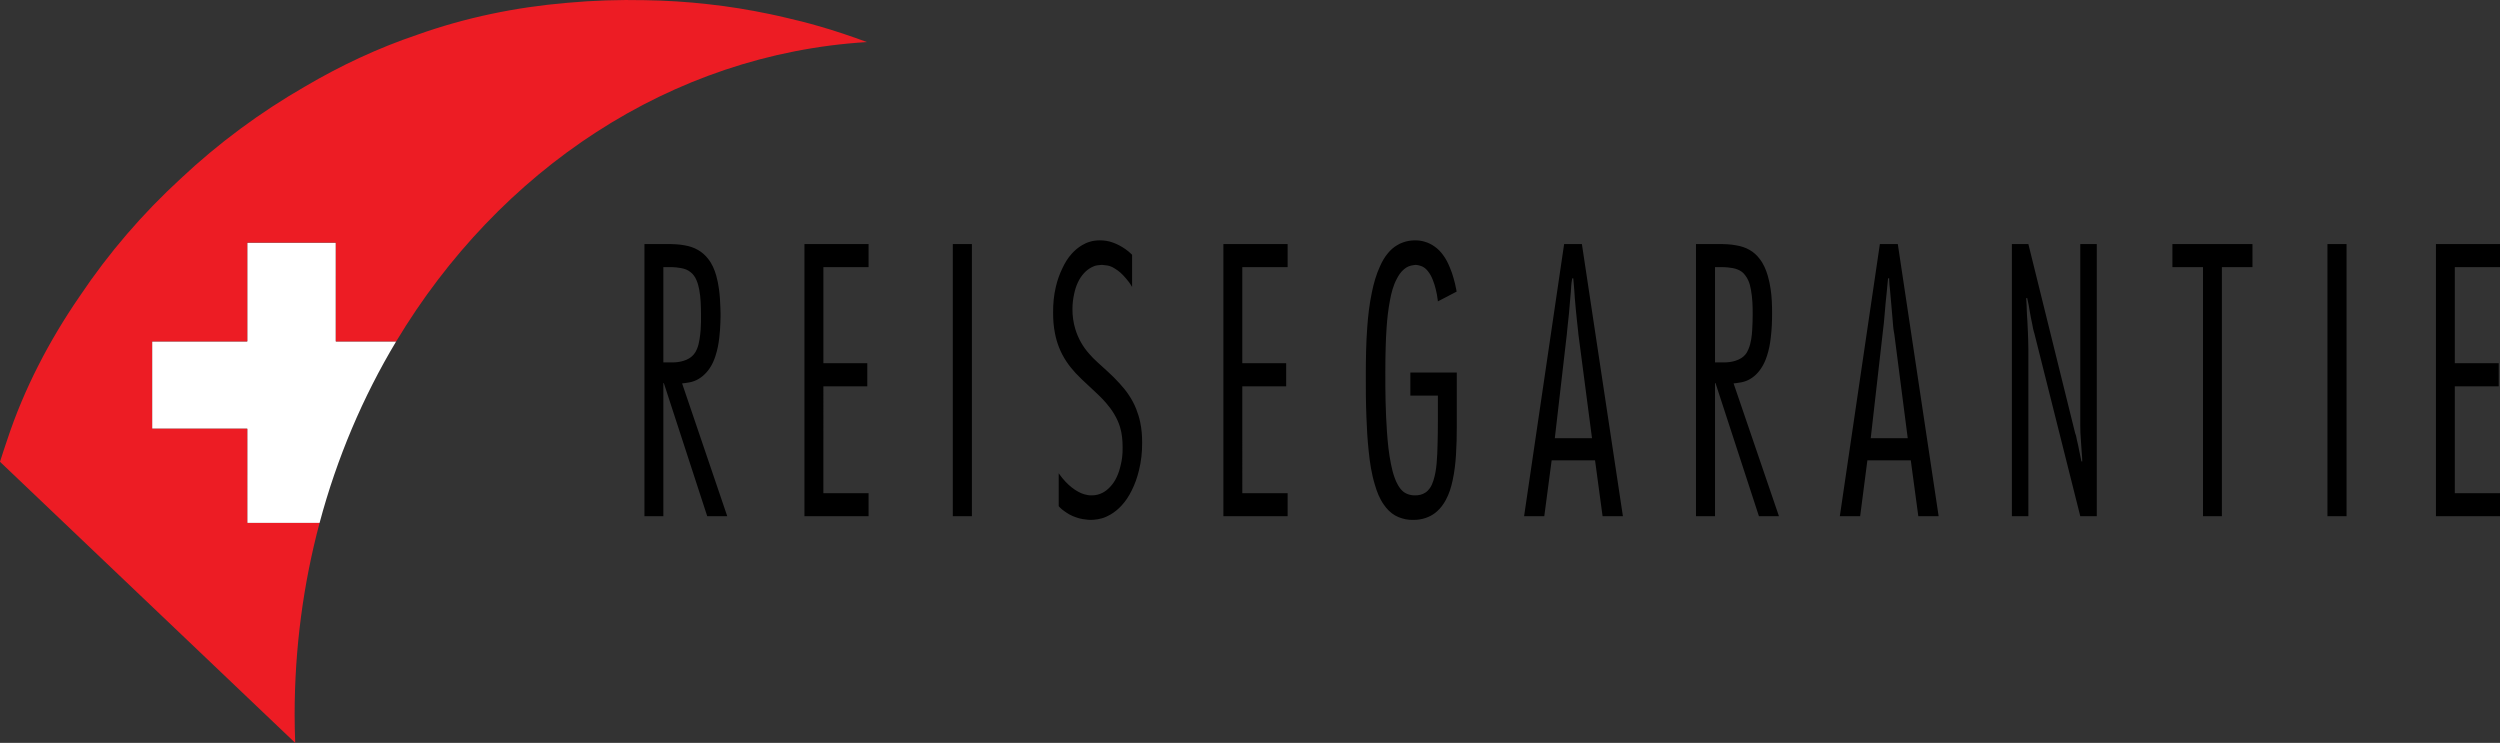
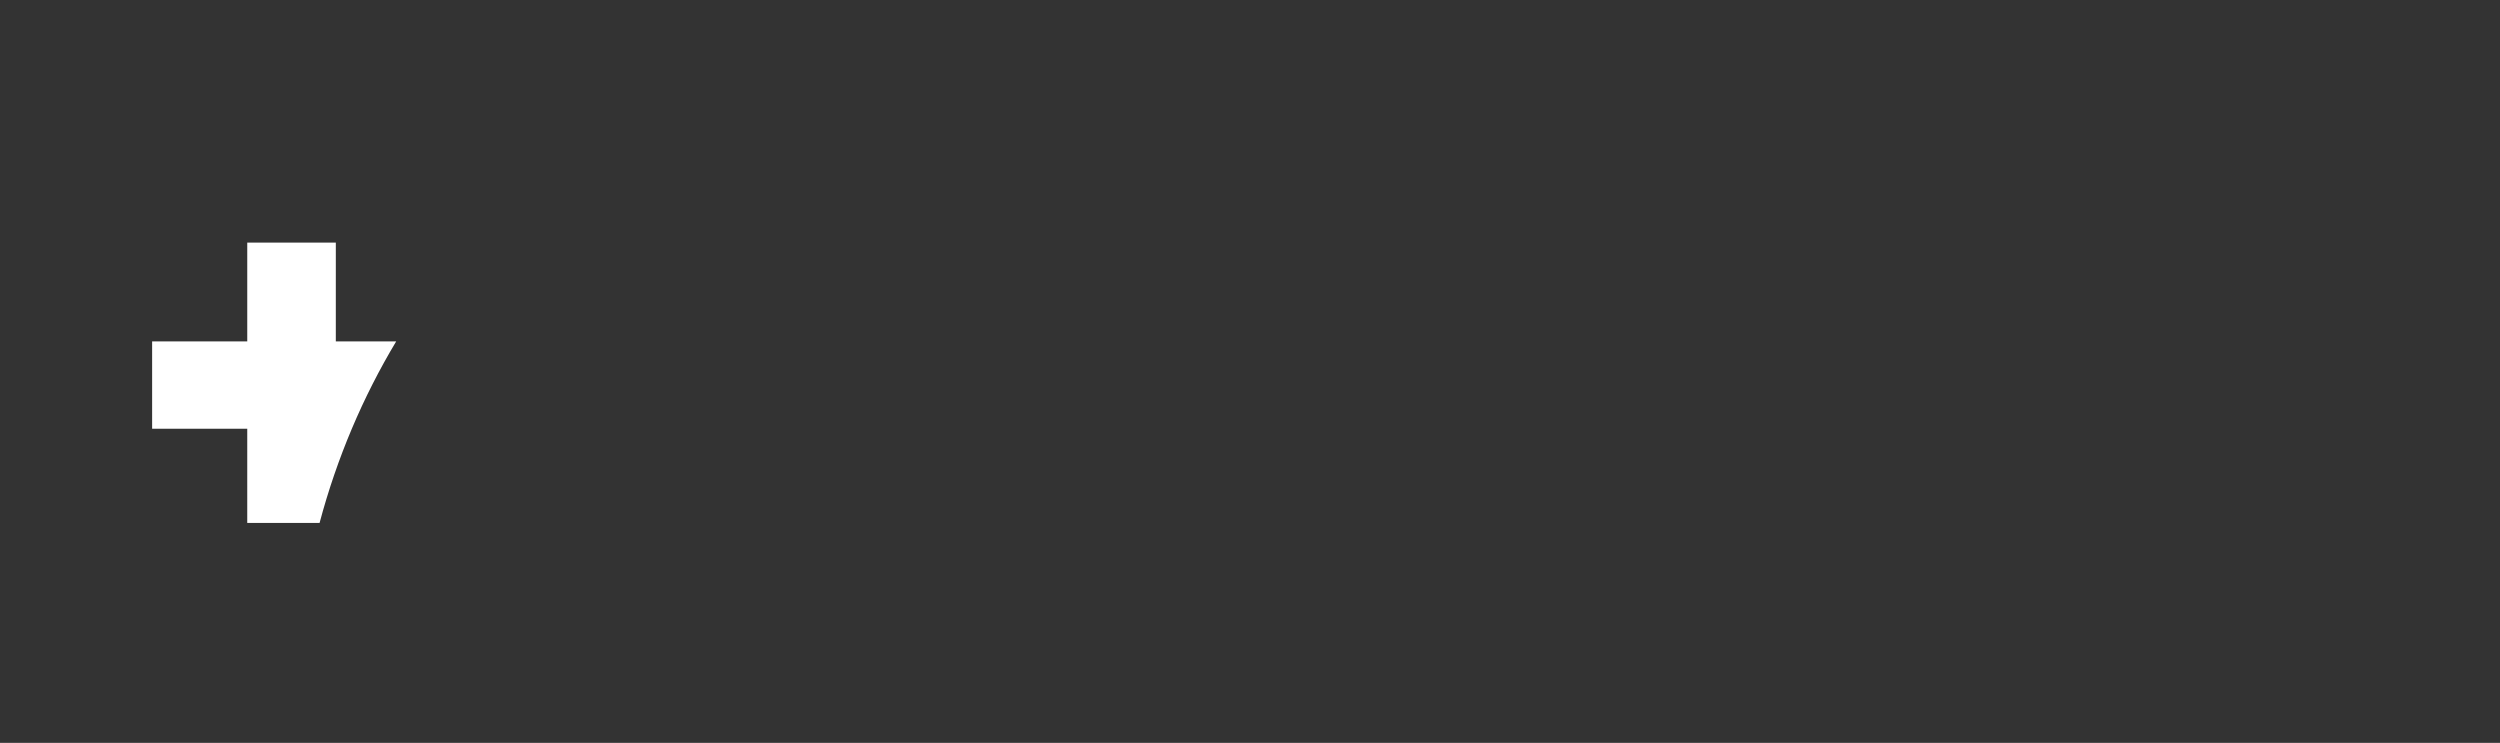
<svg xmlns="http://www.w3.org/2000/svg" version="1.1" id="Ebene_1" x="0px" y="0px" width="423.309px" height="125.788px" viewBox="0 0 423.309 125.788" enable-background="new 0 0 423.309 125.788" xml:space="preserve">
  <rect x="0" y="0" width="423.309" height="125.788" fill="#333333" stroke="none" />
-   <path d="M109.118,87.409h3.204V64.867h0.082l7.347,22.542h3.39l-7.645-22.49c0.163-0.015,0.328-0.03,0.485-0.053  c0.538-0.066,1.075-0.157,1.576-0.35c0.508-0.187,0.971-0.471,1.388-0.814c0.485-0.395,0.903-0.865,1.247-1.389  c0.418-0.619,0.716-1.313,0.949-2.03c0.335-1.008,0.529-2.046,0.648-3.091c0.105-0.852,0.158-1.703,0.188-2.554  c0.015-0.351,0.029-0.702,0.029-1.053c0-0.186,0-0.366,0-0.544c-0.007-0.329-0.014-0.65-0.029-0.979  c-0.03-1.038-0.097-2.083-0.24-3.122c-0.104-0.761-0.247-1.523-0.463-2.276c-0.29-1.024-0.716-2.024-1.38-2.846  c-0.464-0.604-1.046-1.12-1.71-1.493c-0.695-0.404-1.463-0.65-2.255-0.784c-0.971-0.188-1.963-0.216-2.956-0.216  c-0.143,0-0.284,0-0.434,0h-3.42V87.409z M112.321,61.365V45.23h0.65c0.119,0,0.238,0,0.358,0c0.403,0,0.813,0.007,1.217,0.052  c0.254,0.022,0.508,0.06,0.762,0.112c0.291,0.052,0.59,0.126,0.866,0.239c0.253,0.105,0.485,0.238,0.703,0.41  c0.231,0.165,0.432,0.367,0.597,0.597c0.194,0.246,0.343,0.523,0.462,0.814c0.224,0.508,0.358,1.053,0.463,1.598  c0.261,1.374,0.284,2.778,0.298,4.174c0.007,0.874,0.007,1.74-0.06,2.606c-0.038,0.537-0.097,1.068-0.187,1.598  c-0.089,0.568-0.208,1.135-0.433,1.658c-0.134,0.335-0.313,0.65-0.545,0.926c-0.209,0.253-0.471,0.47-0.753,0.649  c-0.307,0.187-0.636,0.329-0.979,0.434c-0.604,0.186-1.24,0.268-1.874,0.268c-0.134,0.008-0.269,0-0.403,0H112.321z M147.071,45.23  v-3.905h-10.857v46.084h10.857v-3.904h-7.653V65.412h7.436V61.5h-7.436V45.23H147.071z M164.565,87.409V41.325h-3.232v46.084  H164.565z M191.691,48.59v-5.451c-0.052-0.045-0.096-0.089-0.141-0.135c-0.291-0.291-0.612-0.553-0.949-0.791  c-0.335-0.238-0.687-0.456-1.052-0.65c-0.351-0.187-0.717-0.35-1.091-0.485c-0.366-0.135-0.747-0.239-1.135-0.299  c-0.359-0.06-0.725-0.082-1.09-0.082c-0.582,0-1.172,0.067-1.732,0.246c-0.448,0.128-0.873,0.329-1.276,0.568  c-0.672,0.396-1.277,0.903-1.792,1.493c-0.628,0.695-1.113,1.509-1.517,2.36c-0.507,1.031-0.888,2.113-1.142,3.226  c-0.336,1.419-0.47,2.882-0.456,4.338c-0.007,1.195,0.083,2.389,0.321,3.554c0.157,0.8,0.381,1.583,0.68,2.337  c0.329,0.836,0.747,1.636,1.247,2.382c0.463,0.708,1,1.366,1.575,1.985c0.658,0.71,1.375,1.374,2.091,2.033  c0.582,0.535,1.165,1.074,1.732,1.627c0.448,0.433,0.888,0.881,1.299,1.357c0.515,0.591,0.986,1.219,1.389,1.897  c0.418,0.702,0.769,1.44,1.001,2.226c0.335,1.098,0.433,2.262,0.433,3.42c0.007,0.566-0.008,1.141-0.082,1.701  c-0.045,0.404-0.127,0.8-0.217,1.196c-0.164,0.738-0.374,1.464-0.702,2.142c-0.292,0.627-0.68,1.218-1.166,1.711  c-0.351,0.365-0.747,0.687-1.194,0.925c-0.575,0.306-1.225,0.464-1.874,0.455c-0.434,0.009-0.859-0.06-1.278-0.187  c-0.335-0.097-0.664-0.238-0.97-0.41c-0.411-0.209-0.784-0.469-1.143-0.754c-0.38-0.299-0.731-0.627-1.06-0.979  c-0.359-0.381-0.695-0.791-1.001-1.225c-0.044-0.061-0.089-0.119-0.135-0.186V85.7c0.045,0.053,0.09,0.111,0.135,0.163  c0.239,0.269,0.539,0.493,0.836,0.702c0.277,0.193,0.553,0.381,0.844,0.545c0.352,0.195,0.731,0.359,1.112,0.485  c0.374,0.136,0.754,0.239,1.143,0.3c0.283,0.051,0.574,0.074,0.866,0.111c0.119,0.007,0.231,0.021,0.35,0.021  c0.053,0,0.112,0,0.165,0c0.164-0.006,0.328-0.015,0.484-0.021c0.471-0.037,0.942-0.111,1.389-0.246  c0.478-0.135,0.941-0.345,1.381-0.598c0.717-0.41,1.367-0.934,1.926-1.547c0.695-0.738,1.255-1.611,1.71-2.523  c0.553-1.089,0.964-2.254,1.247-3.441c0.382-1.531,0.553-3.113,0.539-4.696c0.007-1.157-0.083-2.315-0.322-3.442  c-0.157-0.77-0.388-1.523-0.679-2.254c-0.329-0.83-0.747-1.621-1.247-2.36c-0.455-0.694-0.985-1.337-1.545-1.949  c-0.649-0.724-1.344-1.411-2.061-2.061c-0.583-0.538-1.187-1.06-1.762-1.605c-0.463-0.425-0.918-0.873-1.329-1.352  c-0.53-0.598-1-1.24-1.389-1.927c-0.41-0.716-0.739-1.485-0.979-2.277c-0.335-1.105-0.5-2.27-0.485-3.419  c0-0.844,0.097-1.673,0.276-2.494c0.143-0.695,0.344-1.375,0.65-2.009c0.261-0.574,0.62-1.112,1.052-1.576  c0.366-0.396,0.8-0.731,1.278-0.978c0.291-0.15,0.604-0.276,0.925-0.321c0.179-0.03,0.358-0.045,0.538-0.059  c0.104-0.008,0.202-0.015,0.298-0.023c0.068,0.008,0.127,0.016,0.194,0.023c0.351,0.052,0.716,0.059,1.053,0.164  c0.306,0.083,0.597,0.24,0.867,0.411c0.374,0.224,0.717,0.47,1.03,0.753c0.335,0.3,0.635,0.635,0.926,0.978  c0.329,0.389,0.649,0.785,0.896,1.225C191.618,48.464,191.655,48.53,191.691,48.59z M218.027,45.23v-3.905h-10.879v46.084h10.879  v-3.904h-7.676V65.412h7.429V61.5h-7.429V45.23H218.027z M238.807,63.075v3.905h4.659v3.501c0,0.293,0.007,0.576,0,0.867  c0,1.285-0.016,2.568-0.052,3.853c-0.023,1.083-0.061,2.173-0.158,3.256c-0.089,0.979-0.238,1.956-0.544,2.903  c-0.149,0.471-0.336,0.934-0.628,1.33c-0.201,0.283-0.455,0.537-0.754,0.731c-0.254,0.165-0.53,0.276-0.814,0.352  c-0.32,0.082-0.649,0.112-0.979,0.104c-0.201,0-0.402-0.015-0.596-0.052c-0.119-0.022-0.238-0.045-0.352-0.082  c-0.188-0.053-0.374-0.126-0.545-0.217c-0.172-0.089-0.344-0.193-0.484-0.321c-0.166-0.142-0.309-0.298-0.441-0.462  c-0.15-0.195-0.284-0.389-0.404-0.598c-0.246-0.419-0.439-0.865-0.597-1.329c-0.261-0.731-0.448-1.493-0.597-2.255  c-0.373-1.822-0.554-3.674-0.68-5.534c-0.238-3.374-0.284-6.755-0.27-10.139c0-1.328,0.016-2.658,0.053-3.986  c0.03-1.166,0.082-2.323,0.164-3.473c0.104-1.538,0.276-3.069,0.568-4.584c0.23-1.246,0.544-2.486,1.142-3.606  c0.313-0.627,0.71-1.218,1.247-1.658c0.231-0.201,0.5-0.373,0.784-0.485c0.246-0.097,0.5-0.156,0.762-0.194  c0.135-0.022,0.269-0.037,0.41-0.053c0.075,0.008,0.157,0.016,0.239,0.023c0.201,0.029,0.403,0.074,0.597,0.142  c0.173,0.052,0.337,0.127,0.485,0.216c0.32,0.187,0.59,0.456,0.814,0.762c0.328,0.418,0.568,0.888,0.762,1.381  c0.217,0.522,0.381,1.075,0.516,1.627c0.149,0.59,0.26,1.188,0.328,1.792c0.007,0.075,0.016,0.157,0.022,0.24l3.181-1.659  c-0.029-0.142-0.061-0.283-0.082-0.433c-0.119-0.62-0.26-1.231-0.441-1.844c-0.164-0.604-0.372-1.201-0.619-1.784  c-0.306-0.754-0.672-1.494-1.164-2.143c-0.389-0.545-0.867-1.031-1.411-1.412c-0.522-0.381-1.114-0.672-1.741-0.844  c-0.521-0.157-1.074-0.224-1.627-0.216c-0.68,0-1.366,0.12-2,0.35c-0.367,0.127-0.711,0.292-1.031,0.494  c-0.568,0.335-1.074,0.792-1.494,1.299c-0.574,0.665-1,1.427-1.358,2.225c-0.65,1.412-1.076,2.905-1.382,4.421  c-0.418,1.971-0.649,3.965-0.79,5.966c-0.195,2.598-0.232,5.204-0.24,7.81c-0.015,2.471,0.008,4.942,0.104,7.407  c0.066,1.903,0.18,3.801,0.381,5.697c0.194,1.941,0.484,3.875,1.061,5.75c0.336,1.164,0.784,2.307,1.486,3.307  c0.508,0.747,1.149,1.412,1.926,1.853c0.382,0.224,0.799,0.388,1.225,0.507c0.381,0.113,0.769,0.195,1.165,0.225  c0.216,0.016,0.433,0.021,0.649,0.021c0.209-0.006,0.419-0.006,0.627-0.021c0.68-0.053,1.359-0.21,1.979-0.493  c0.531-0.224,1.016-0.537,1.442-0.919c0.612-0.536,1.104-1.209,1.492-1.926c0.575-1.037,0.919-2.181,1.165-3.337  c0.312-1.435,0.479-2.884,0.568-4.339c0.104-1.584,0.134-3.166,0.134-4.748c0-0.217,0-0.434,0-0.65v-8.52H238.807z M274.797,87.409  l-6.945-46.084h-3.009l-6.78,46.084h3.42l1.248-9.468h7.347l1.276,9.468H274.797z M269.563,74.192h-6.296l2.04-17.651  c0.006-0.089,0.015-0.187,0.021-0.276c0.053-0.53,0.105-1.068,0.165-1.597c0.052-0.508,0.119-1.017,0.164-1.516  c0.06-0.635,0.104-1.269,0.163-1.905c0.053-0.62,0.12-1.246,0.164-1.874c0.046-0.657,0.061-1.329,0.188-1.978  c0.016-0.09,0.038-0.18,0.053-0.269h0.164c0.007,0.089,0.016,0.179,0.029,0.269c0.052,0.538,0.097,1.068,0.135,1.604  c0.038,0.509,0.066,1.009,0.104,1.517c0.053,0.627,0.104,1.246,0.165,1.874c0.059,0.635,0.126,1.261,0.193,1.896  c0.066,0.664,0.149,1.322,0.216,1.978c0.009,0.089,0.016,0.187,0.022,0.276L269.563,74.192z M287.169,87.409h3.225V64.867h0.082  l7.354,22.542h3.39l-7.683-22.49c0.164-0.015,0.33-0.037,0.492-0.053c0.546-0.066,1.09-0.157,1.599-0.35  c0.509-0.187,0.971-0.471,1.389-0.814c0.479-0.395,0.882-0.865,1.217-1.389c0.411-0.619,0.717-1.313,0.948-2.03  c0.336-1.001,0.53-2.046,0.649-3.091c0.172-1.382,0.226-2.763,0.226-4.151c0-1.374-0.045-2.749-0.247-4.1  c-0.112-0.769-0.269-1.523-0.493-2.276c-0.299-1.016-0.717-2.017-1.381-2.846c-0.455-0.604-1.023-1.127-1.68-1.493  c-0.695-0.412-1.486-0.65-2.278-0.784c-0.97-0.188-1.956-0.216-2.934-0.216c-0.144,0-0.284,0-0.434,0h-3.441V87.409z   M290.394,61.365V45.23h0.628c0.126,0,0.254,0,0.381,0c0.395,0,0.791,0.015,1.187,0.052c0.27,0.022,0.53,0.06,0.792,0.112  c0.283,0.052,0.568,0.126,0.836,0.239c0.262,0.105,0.516,0.231,0.74,0.41c0.216,0.165,0.402,0.374,0.566,0.597  c0.193,0.254,0.357,0.523,0.485,0.814c0.239,0.5,0.366,1.045,0.464,1.598c0.253,1.381,0.306,2.778,0.297,4.174  c0,0.874-0.029,1.74-0.08,2.606c-0.031,0.537-0.076,1.074-0.166,1.598c-0.09,0.568-0.238,1.127-0.455,1.658  c-0.135,0.329-0.298,0.65-0.522,0.926c-0.201,0.253-0.47,0.478-0.754,0.649c-0.306,0.187-0.635,0.329-0.979,0.434  c-0.612,0.194-1.261,0.268-1.897,0.268c-0.126,0.008-0.253,0-0.379,0H290.394z M328.258,87.409l-6.915-46.084h-3.038l-6.78,46.084  h3.442l1.225-9.468h7.348l1.277,9.468H328.258z M323.024,74.192h-6.265l2.009-17.651c0.008-0.089,0.014-0.187,0.029-0.276  c0.053-0.53,0.134-1.06,0.188-1.597c0.059-0.508,0.098-1.017,0.135-1.516c0.052-0.635,0.104-1.269,0.164-1.905  c0.059-0.62,0.127-1.246,0.193-1.874c0.061-0.657,0.119-1.314,0.188-1.978c0.007-0.09,0.016-0.18,0.029-0.269h0.188  c0,0.089,0,0.179,0,0.269c0.007,0.538,0.081,1.068,0.133,1.604c0.061,0.501,0.098,1.009,0.136,1.517  c0.052,0.627,0.111,1.246,0.163,1.874c0.061,0.626,0.119,1.261,0.164,1.896c0.053,0.664,0.091,1.329,0.217,1.978  c0.016,0.089,0.037,0.187,0.053,0.276L323.024,74.192z M355.034,87.409V41.325h-2.793v30.673c0,0.067,0,0.126,0,0.194  c0,0.343,0.008,0.686,0.022,1.031c0.017,0.32,0.038,0.648,0.06,0.969c0.031,0.42,0.053,0.836,0.082,1.256  c0.022,0.402,0.046,0.812,0.083,1.217c0.03,0.426,0.082,0.85,0.082,1.276c0,0.06,0,0.127,0,0.187h-0.143  c-0.007-0.053-0.015-0.104-0.022-0.156c-0.045-0.27-0.104-0.531-0.164-0.791c-0.059-0.262-0.111-0.523-0.164-0.784  c-0.061-0.321-0.119-0.634-0.187-0.948c-0.075-0.322-0.156-0.635-0.224-0.957c-0.068-0.336-0.112-0.68-0.239-1  c-0.015-0.045-0.038-0.09-0.052-0.135l-7.923-32.031h-2.792v46.084h2.792V59.417c0-0.089,0-0.187,0-0.276  c0-0.501-0.015-1.008-0.03-1.517c-0.015-0.477-0.036-0.955-0.052-1.441c-0.022-0.582-0.046-1.172-0.082-1.761  c-0.037-0.598-0.089-1.195-0.104-1.792c-0.029-0.621-0.023-1.248-0.082-1.867c-0.015-0.089-0.023-0.179-0.03-0.27h0.194  c0.008,0.053,0.014,0.104,0.022,0.157c0.06,0.344,0.149,0.672,0.217,1.009c0.066,0.32,0.112,0.649,0.164,0.971  c0.06,0.403,0.134,0.799,0.217,1.194c0.081,0.403,0.171,0.799,0.247,1.194c0.074,0.411,0.134,0.829,0.268,1.224  c0.016,0.052,0.038,0.105,0.052,0.157l7.788,31.009H355.034z M381.397,45.23v-3.905H367.84v3.905h5.181v42.179h3.196V45.23H381.397z   M397.326,87.409V41.325h-3.233v46.084H397.326z M423.309,45.23v-3.905h-10.848v46.084h10.848v-3.904h-7.652V65.412h7.437V61.5  h-7.437V45.23H423.309z" />
  <path fill="#FFFFFF" d="M56.863,41.078H41.866v16.734H25.759v14.787h16.107l-0.001,15.945h12.246  c2.944-11.035,7.352-21.369,12.971-30.732H56.861L56.863,41.078z" />
-   <path fill="#ED1C24" d="M146.794,7.122c-1.354-0.498-2.715-0.98-4.085-1.436c-1.385-0.461-2.778-0.896-4.184-1.292  c-1.797-0.525-3.616-0.977-5.44-1.397c-0.913-0.211-1.824-0.428-2.742-0.614c-3.444-0.722-6.918-1.291-10.42-1.671  c-3.56-0.408-7.147-0.626-10.735-0.684c-4.384-0.094-8.77,0.047-13.146,0.447c-8.647,0.73-17.246,2.495-25.417,5.419  c-6.616,2.231-12.956,5.211-18.973,8.751c-7.593,4.366-14.683,9.606-21.061,15.603c-6.444,5.913-12.178,12.577-17.065,19.867  C8.342,57.641,4.071,65.831,1.224,74.468C0.795,75.702,0.397,76.944,0,78.19l49.984,47.598c-0.059-1.582-0.096-3.172-0.096-4.772  c0-11.281,1.478-22.179,4.223-32.472H41.865l0.001-15.945H25.759V57.812h16.107V41.078h14.997l-0.002,16.734h10.221  C84.488,28.808,113.527,9.163,146.794,7.122z" />
</svg>